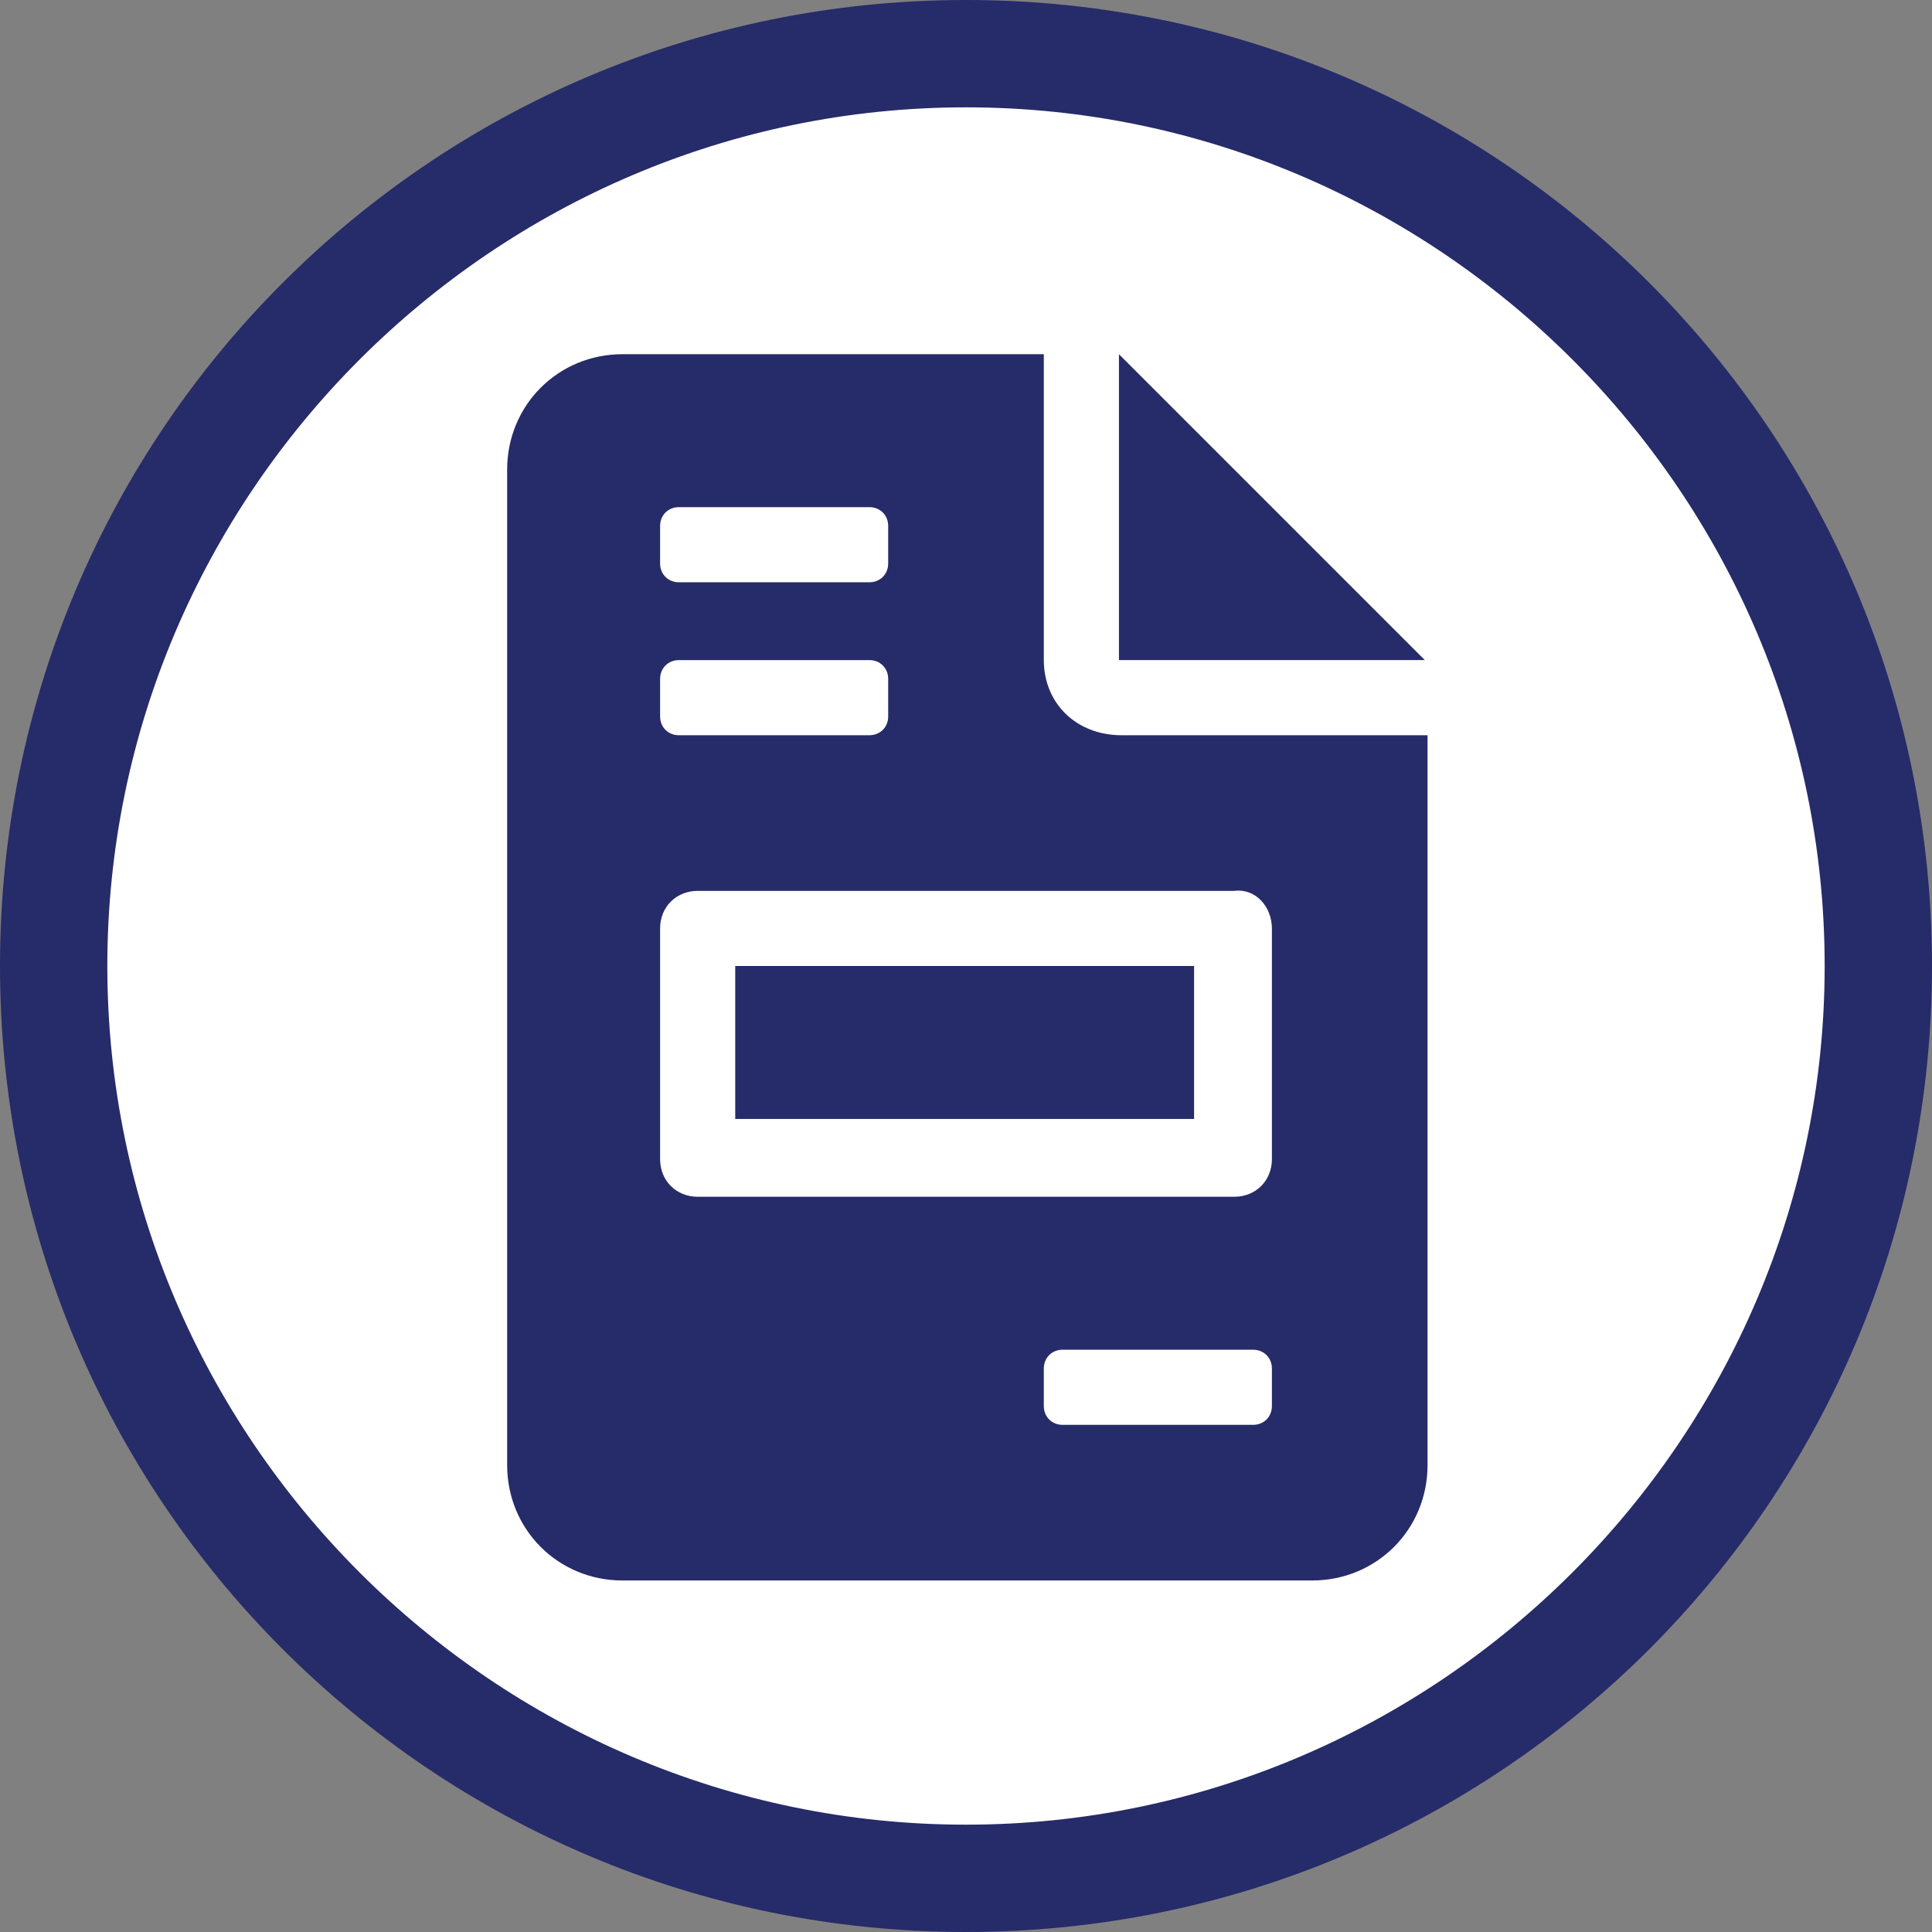
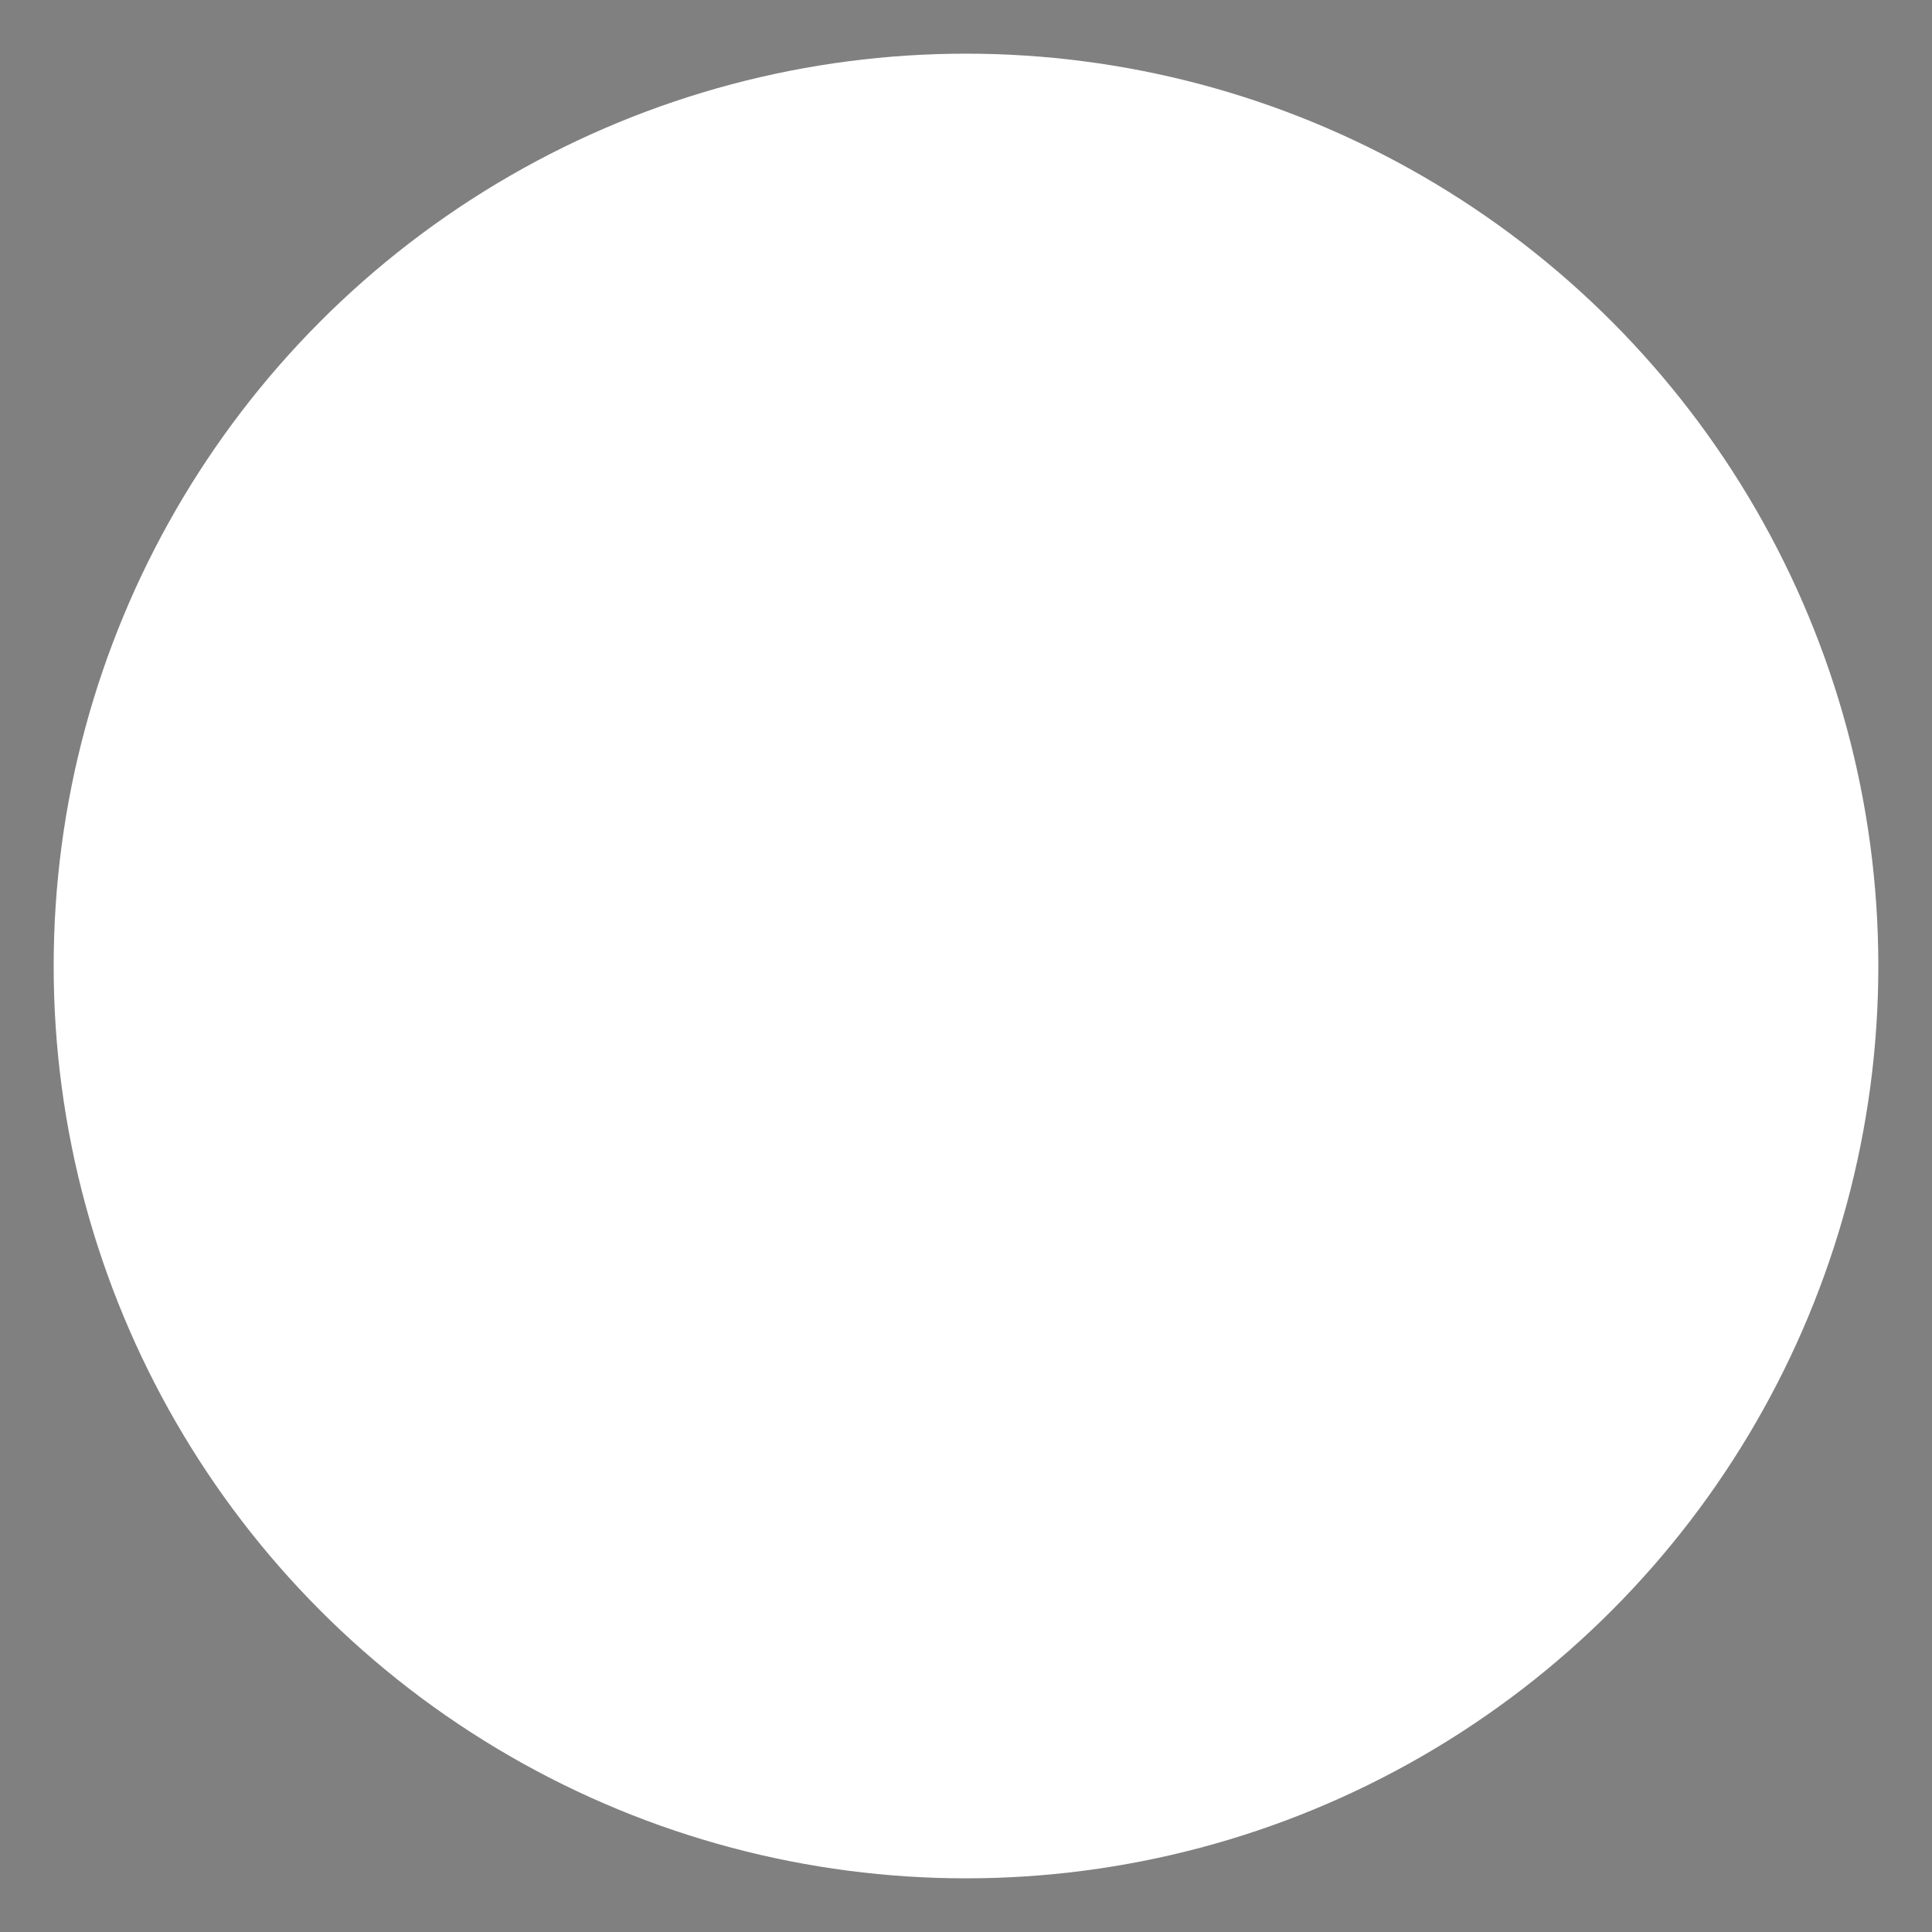
<svg xmlns="http://www.w3.org/2000/svg" version="1.1" id="Layer_1" x="0px" y="0px" viewBox="0 0 72 72" style="enable-background:new 0 0 72 72;" xml:space="preserve">
  <rect x="0" y="0" width="72" height="72" fill="#808080" stroke="none" />
  <style type="text/css">
	.st0{fill:#FFFFFF;}
	.st1{fill:#262B69;}
	.st2{display:none;}
	.st3{display:inline;fill:#262B69;}
	.st4{display:none;fill:#262B69;}
</style>
  <g>
    <circle class="st0" cx="36" cy="36" r="34" />
-     <path class="st1" d="M36,4c17.6,0,32,14.4,32,32S53.6,68,36,68S4,53.6,4,36S18.4,4,36,4 M36,0C16.1,0,0,16.1,0,36s16.1,36,36,36   s36-16.1,36-36S55.9,0,36,0L36,0z" />
  </g>
  <g id="Calendar" class="st2">
-     <path class="st3" d="M50.4,18.8v2.9c0,1.7-1.4,3.1-3.1,3.1c-1.7,0-3.1-1.4-3.1-3.1c0,0,0,0,0,0v-2.9H28v2.9c-0.1,1.7-1.5,3.1-3.3,3   c-1.6-0.1-2.9-1.4-3-3v-2.9h-5.2v39h39v-39H50.4z M53,55.6H19v-25h34V55.6z" />
    <path class="st3" d="M24.8,23.3c1.1,0,1.9-0.9,1.9-1.9v-5.2c0.1-1.1-0.8-2-1.8-2c-1.1-0.1-2,0.8-2,1.8c0,0.1,0,0.1,0,0.2v5.2   C22.9,22.5,23.8,23.3,24.8,23.3C24.8,23.3,24.8,23.3,24.8,23.3z" />
    <path class="st3" d="M47.3,23.3c1.1,0,1.9-0.9,1.9-1.9v-5.2c0-1.1-0.9-1.9-1.9-1.9c-1.1,0-1.9,0.9-1.9,1.9v5.2   C45.3,22.5,46.2,23.3,47.3,23.3C47.3,23.3,47.3,23.3,47.3,23.3z" />
-     <polygon class="st3" points="51.4,40.8 38.2,53.9 51.4,53.9  " />
  </g>
-   <path id="Contact" class="st4" d="M48.6,22.5c3.8,4.5,3.8,11,0,15.5c-2.1,2.5-4.7,4.4-7.7,5.6c-3.4,1.4-7,2.1-10.6,2.1  c-1.8,0-3.5-0.2-5.3-0.5c-2.5,1.8-5.4,3.1-8.4,3.8c-0.9,0.2-1.7,0.3-2.6,0.4h-0.1c-0.2,0-0.4-0.1-0.6-0.2c-0.2-0.2-0.3-0.4-0.3-0.6  c0-0.1,0-0.1,0-0.2c0-0.1,0-0.1,0-0.2c0-0.1,0-0.1,0.1-0.2c0-0.1,0.1-0.1,0.1-0.1c0-0.1,0.1-0.1,0.1-0.2l0.1-0.2  c0,0,0.1-0.1,0.1-0.1l0.1-0.1c0.1-0.1,0.3-0.4,0.7-0.8c0.3-0.4,0.6-0.7,0.8-0.9l0.7-0.9c0.3-0.4,0.6-0.7,0.8-1.2  c0.2-0.4,0.4-0.8,0.6-1.3c-2.3-1.3-4.3-3.1-5.9-5.3c-1.4-2-2.1-4.3-2.2-6.7c0-2.8,1-5.5,2.8-7.7c2.1-2.5,4.7-4.4,7.7-5.6  c3.4-1.4,7-2.1,10.6-2.1c3.6,0,7.3,0.7,10.6,2.1C43.9,18.1,46.5,20,48.6,22.5z M62.9,37.9c0,2.4-0.8,4.8-2.1,6.7  c-1.5,2.2-3.5,4-5.9,5.3c0.2,0.5,0.4,0.9,0.6,1.3c0.2,0.4,0.5,0.8,0.7,1.2c0.3,0.4,0.5,0.7,0.7,0.9c0.2,0.2,0.4,0.5,0.8,0.9  c0.4,0.4,0.6,0.6,0.7,0.8c0,0,0.1,0.1,0.1,0.1c0,0.1,0.1,0.1,0.1,0.1l0.1,0.2c0,0.1,0.1,0.1,0.1,0.2l0.1,0.1c0,0.1,0.1,0.1,0.1,0.2  c0,0.1,0,0.1,0,0.2c0,0.1,0,0.1,0,0.2c0,0.3-0.2,0.5-0.4,0.7c-0.2,0.2-0.4,0.2-0.7,0.2c-3.9-0.5-7.7-2-10.9-4.3  c-1.7,0.3-3.5,0.5-5.3,0.5c-5,0.1-10-1.3-14.2-4c1.2,0.1,2,0.1,2.6,0.1c3.1,0,6.3-0.4,9.3-1.3c2.8-0.8,5.5-2.2,7.9-3.9  c2.4-1.7,4.3-3.9,5.8-6.4c2.1-3.7,2.6-8.1,1.3-12.2c2.4,1.3,4.5,3.1,6.1,5.4C62.1,33,62.9,35.4,62.9,37.9z" />
-   <path id="Pay_Ticket" class="st1" d="M41.7,13.2v11.4h11.4L41.7,13.2z M44.6,36H27.4v5.7h17.1V36z M38.9,24.6V13.2H23.2  c-2.4,0-4.3,1.9-4.3,4.3v37.1c0,2.4,1.9,4.3,4.3,4.3h25.7c2.4,0,4.3-1.9,4.3-4.3V27.4H41.8C40.1,27.4,38.9,26.2,38.9,24.6z   M24.6,19.6c0-0.4,0.3-0.7,0.7-0.7h7.1c0.4,0,0.7,0.3,0.7,0.7V21c0,0.4-0.3,0.7-0.7,0.7h-7.1c-0.4,0-0.7-0.3-0.7-0.7V19.6z   M24.6,25.3c0-0.4,0.3-0.7,0.7-0.7h7.1c0.4,0,0.7,0.3,0.7,0.7v1.4c0,0.4-0.3,0.7-0.7,0.7h-7.1c-0.4,0-0.7-0.3-0.7-0.7V25.3z   M47.4,52.4c0,0.4-0.3,0.7-0.7,0.7h-7.1c-0.4,0-0.7-0.3-0.7-0.7V51c0-0.4,0.3-0.7,0.7-0.7h7.1c0.4,0,0.7,0.3,0.7,0.7V52.4z   M47.4,34.6v8.6c0,0.8-0.6,1.4-1.4,1.4H26c-0.8,0-1.4-0.6-1.4-1.4v-8.6c0-0.8,0.6-1.4,1.4-1.4h20C46.8,33.1,47.4,33.8,47.4,34.6z" />
-   <path id="Pay_Utility_Bill" class="st4" d="M53.2,24.5H41.7V13.1L53.2,24.5z M41.7,27.4h11.5v27.3c0,2.4-1.9,4.3-4.3,4.3H23.1  c-2.4,0-4.3-1.9-4.3-4.3V17.4c0-2.4,1.9-4.3,4.3-4.3h15.8l0,11.5C38.9,26.1,40.2,27.4,41.7,27.4z M24.5,20.9c0,0.4,0.3,0.7,0.7,0.7  h7.2c0.4,0,0.7-0.3,0.7-0.7v-1.4c0-0.4-0.3-0.7-0.7-0.7h-7.2c-0.4,0-0.7,0.3-0.7,0.7V20.9z M25.2,27.4h7.2c0.4,0,0.7-0.3,0.7-0.7  v-1.4c0-0.4-0.3-0.7-0.7-0.7h-7.2c-0.4,0-0.7,0.3-0.7,0.7v1.4C24.5,27.1,24.9,27.4,25.2,27.4z M36.5,41.5l-0.6-0.1  c-2-0.6-2-1-1.9-1.3c0.1-0.7,1.5-0.9,2.7-0.7c0.5,0.1,1.1,0.3,1.6,0.4c0.9,0.3,2-0.2,2.3-1.1c0.3-0.9-0.2-2-1.1-2.3  c-0.6-0.2-1.2-0.4-1.7-0.5v-0.6c0-1-0.8-1.8-1.8-1.8s-1.8,0.8-1.8,1.8v0.5c-2,0.4-3.4,1.7-3.7,3.6c-0.7,3.8,3,4.9,4.5,5.4l0.5,0.2  c2.6,0.8,2.6,1,2.5,1.5c-0.1,0.7-1.5,0.9-2.7,0.7c-0.6-0.1-1.4-0.4-2.1-0.6l-0.4-0.1c-0.9-0.3-2,0.2-2.3,1.1c-0.3,0.9,0.2,2,1.1,2.3  l0.4,0.1c0.7,0.3,1.5,0.5,2.2,0.7v0.6c0,1,0.8,1.8,1.8,1.8c1,0,1.8-0.8,1.8-1.8v-0.6c2-0.4,3.4-1.7,3.7-3.5  C42.2,43.1,38.5,42,36.5,41.5z" />
+   <path id="Pay_Utility_Bill" class="st4" d="M53.2,24.5H41.7V13.1L53.2,24.5z M41.7,27.4h11.5v27.3c0,2.4-1.9,4.3-4.3,4.3H23.1  c-2.4,0-4.3-1.9-4.3-4.3V17.4c0-2.4,1.9-4.3,4.3-4.3h15.8l0,11.5C38.9,26.1,40.2,27.4,41.7,27.4z M24.5,20.9c0,0.4,0.3,0.7,0.7,0.7  h7.2v-1.4c0-0.4-0.3-0.7-0.7-0.7h-7.2c-0.4,0-0.7,0.3-0.7,0.7V20.9z M25.2,27.4h7.2c0.4,0,0.7-0.3,0.7-0.7  v-1.4c0-0.4-0.3-0.7-0.7-0.7h-7.2c-0.4,0-0.7,0.3-0.7,0.7v1.4C24.5,27.1,24.9,27.4,25.2,27.4z M36.5,41.5l-0.6-0.1  c-2-0.6-2-1-1.9-1.3c0.1-0.7,1.5-0.9,2.7-0.7c0.5,0.1,1.1,0.3,1.6,0.4c0.9,0.3,2-0.2,2.3-1.1c0.3-0.9-0.2-2-1.1-2.3  c-0.6-0.2-1.2-0.4-1.7-0.5v-0.6c0-1-0.8-1.8-1.8-1.8s-1.8,0.8-1.8,1.8v0.5c-2,0.4-3.4,1.7-3.7,3.6c-0.7,3.8,3,4.9,4.5,5.4l0.5,0.2  c2.6,0.8,2.6,1,2.5,1.5c-0.1,0.7-1.5,0.9-2.7,0.7c-0.6-0.1-1.4-0.4-2.1-0.6l-0.4-0.1c-0.9-0.3-2,0.2-2.3,1.1c-0.3,0.9,0.2,2,1.1,2.3  l0.4,0.1c0.7,0.3,1.5,0.5,2.2,0.7v0.6c0,1,0.8,1.8,1.8,1.8c1,0,1.8-0.8,1.8-1.8v-0.6c2-0.4,3.4-1.7,3.7-3.5  C42.2,43.1,38.5,42,36.5,41.5z" />
  <path id="Report_Concern" class="st4" d="M12.9,23.2c0-2.8,2.3-5.1,5.1-5.1h35.9c2.8,0,5.1,2.3,5.1,5.1v25.6c0,2.8-2.3,5.1-5.1,5.1  H18.1c-2.8,0-5.1-2.3-5.1-5.1V23.2z M25.8,36c0-1.4-1.1-2.6-2.6-2.6c-1.4,0-2.6,1.1-2.6,2.6s1.1,2.6,2.6,2.6  C24.6,38.6,25.8,37.4,25.8,36z M25.8,28.3c0-1.4-1.1-2.6-2.6-2.6c-1.4,0-2.6,1.1-2.6,2.6s1.1,2.6,2.6,2.6  C24.6,30.9,25.8,29.7,25.8,28.3z M25.8,43.7c0-1.4-1.1-2.6-2.6-2.6c-1.4,0-2.6,1.1-2.6,2.6s1.1,2.6,2.6,2.6  C24.6,46.2,25.8,45.1,25.8,43.7z M30.9,26.4c-1.1,0-1.9,0.9-1.9,1.9s0.9,1.9,1.9,1.9h17.9c1.1,0,1.9-0.9,1.9-1.9s-0.9-1.9-1.9-1.9  H30.9z M30.9,34.1c-1.1,0-1.9,0.9-1.9,1.9s0.9,1.9,1.9,1.9h17.9c1.1,0,1.9-0.9,1.9-1.9s-0.9-1.9-1.9-1.9H30.9z M30.9,41.8  c-1.1,0-1.9,0.9-1.9,1.9s0.9,1.9,1.9,1.9h17.9c1.1,0,1.9-0.9,1.9-1.9s-0.9-1.9-1.9-1.9H30.9z" />
</svg>